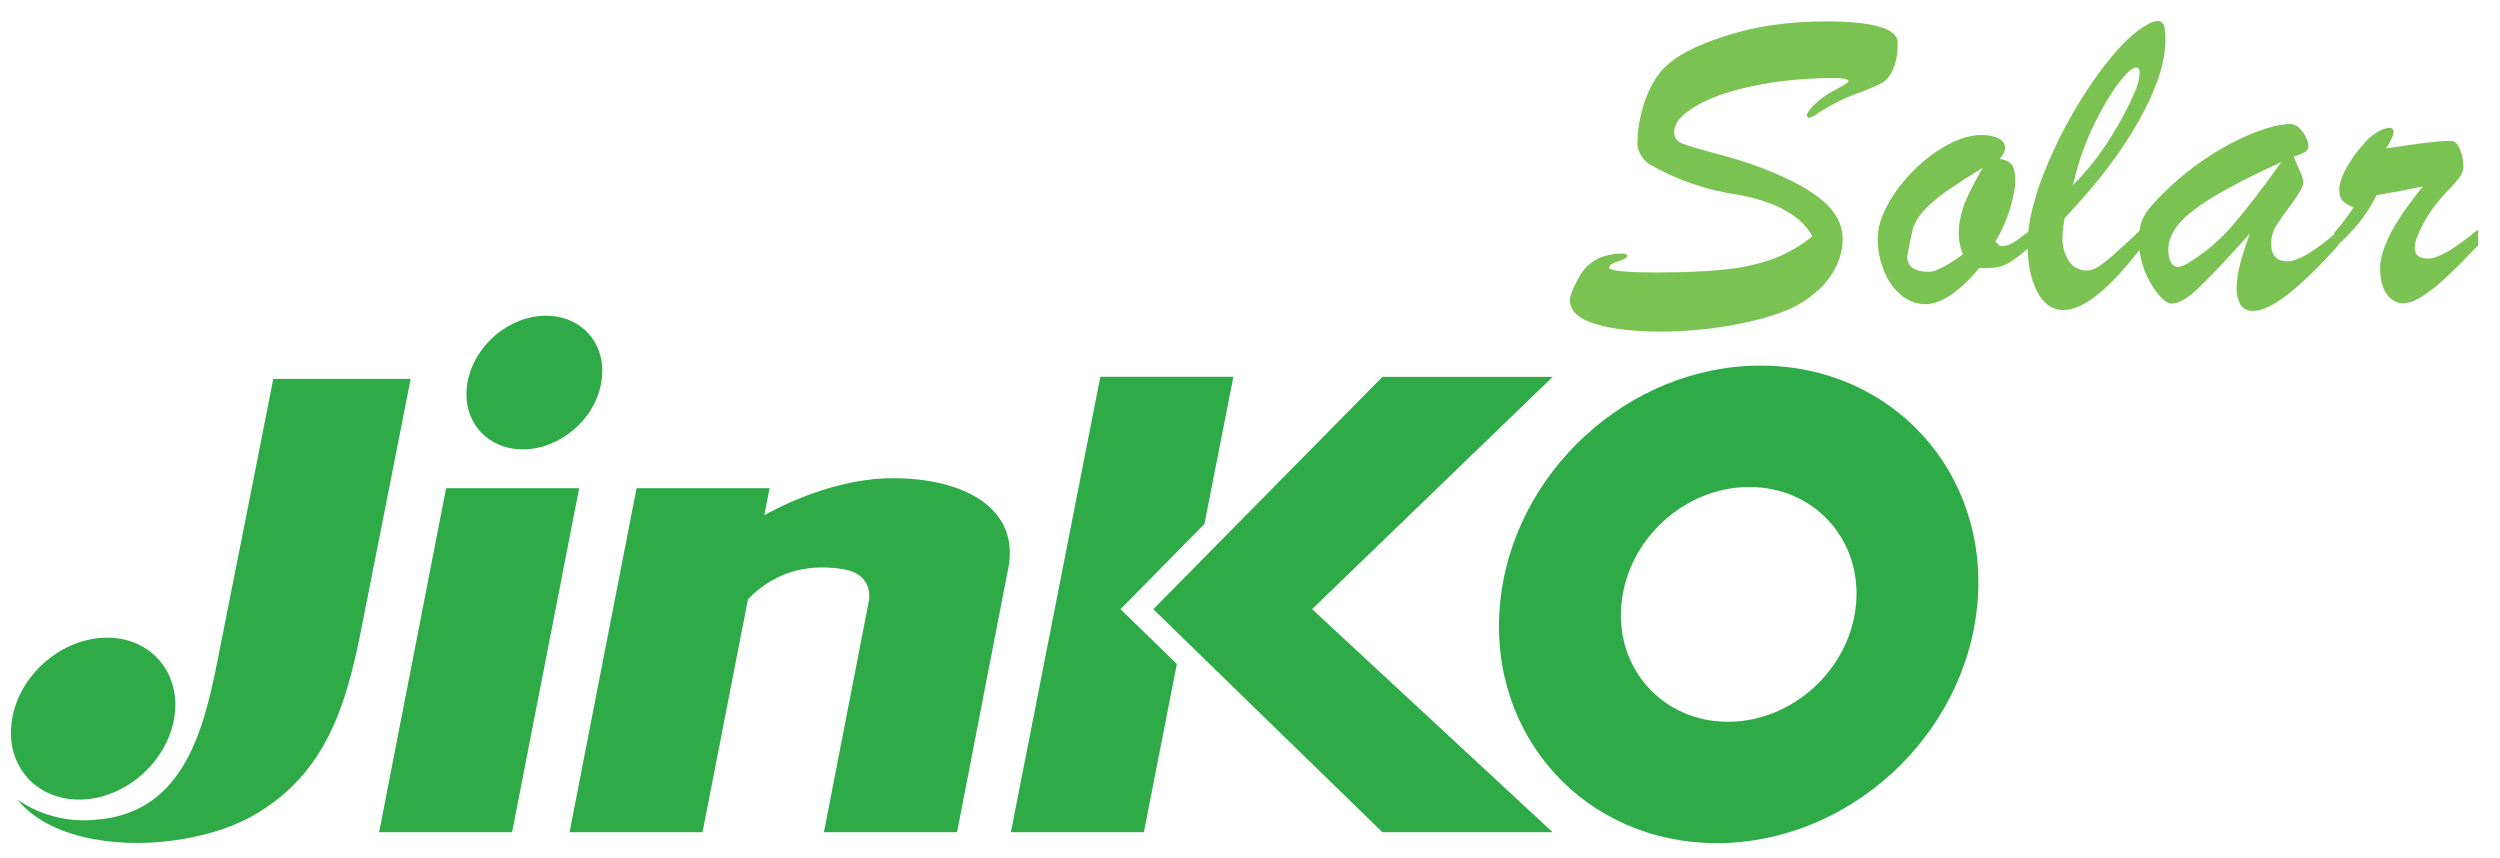
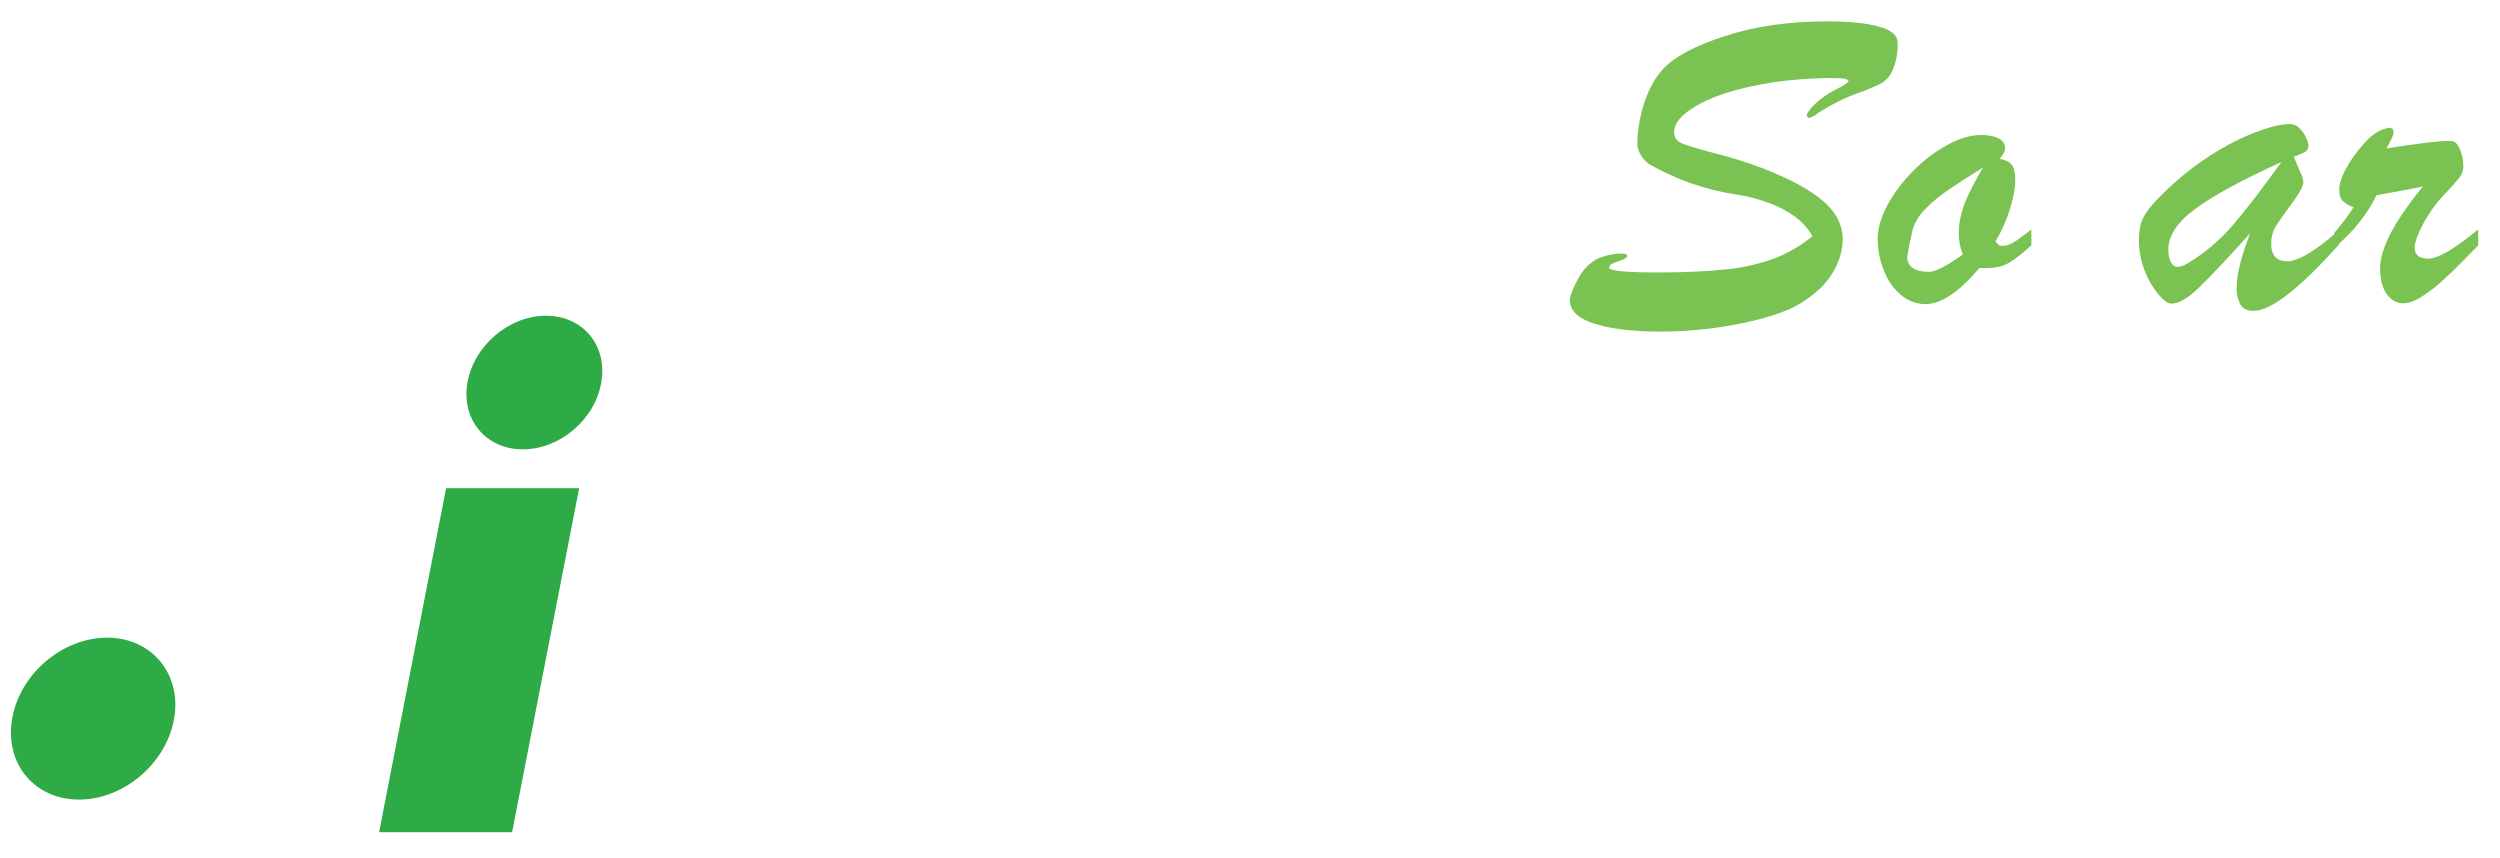
<svg xmlns="http://www.w3.org/2000/svg" width="100%" height="100%" viewBox="0 0 2142 735" version="1.1" xml:space="preserve" style="fill-rule:evenodd;clip-rule:evenodd;stroke-linejoin:round;stroke-miterlimit:2;">
  <g id="Artboard1" transform="matrix(1.002,0,0,0.868,0,0)">
    <rect x="0" y="0" width="2137.82" height="846" style="fill:none;" />
    <g transform="matrix(0.998,0,0,1.152,3.708,-106.957)">
      <path d="M145.464,708.656C138.746,746.945 102.411,777.968 63.999,777.968C25.649,777.968 -0,746.945 6.717,708.656C13.191,670.366 49.77,639.222 88.06,639.222C126.288,639.222 152.181,670.366 145.464,708.656M435.048,805.937L492.513,511.162L378.499,511.162L321.095,805.937L435.048,805.937ZM511.444,420.599C506.07,452.354 475.841,477.88 444.269,477.88C412.514,477.88 391.262,452.293 396.819,420.599C402.376,388.965 432.422,363.378 464.055,363.378C495.81,363.378 517.001,388.965 511.444,420.599" style="fill:rgb(46,171,71);" />
-       <path d="M754.433,502.735C704.174,504.689 656.785,531.07 651.167,534.368L655.686,511.162L541.672,511.162L484.268,805.937L598.221,805.937L637.182,606.245C663.381,579.314 694.098,576.322 719.746,580.719C738.494,584.199 741.547,596.779 741.059,606.062L702.22,805.937L816.295,805.937L860.019,580.413L860.447,578.276C861.147,574.14 861.495,569.952 861.485,565.757C860.691,517.086 803.287,500.781 754.433,502.735" style="fill:rgb(46,171,71);fill-rule:nonzero;" />
      <g>
-         <path d="M956.323,614.794L1028.26,541.757L1053.06,415.713L939.041,415.713L862.401,805.937L976.354,805.937L1004.63,661.817L956.323,614.794Z" style="fill:rgb(46,171,71);" />
-         <path d="M1120.47,614.794L1326.58,415.774L1180.75,415.774L984.415,614.856L1180.75,805.937L1326.58,805.937L1120.47,614.794ZM230.409,417.484C230.409,417.484 197.799,583.406 182.104,661.634C169.952,722.64 151.265,790.609 77.312,795.25C74.442,795.739 71.694,795.739 68.396,795.739C47.986,795.798 28.037,789.618 11.236,778.029C26.503,796.655 50.808,807.342 77.312,811.983C125.8,820.899 182.959,810.151 215.997,789.998C275.66,754.762 292.943,696.564 305.462,633.725C316.149,580.169 348.148,417.484 348.148,417.484L230.409,417.484Z" style="fill:rgb(46,171,71);" />
-         <path d="M1476.87,711.282C1421.29,711.282 1380.38,666.214 1385.51,610.703C1390.52,555.131 1439.62,510.124 1495.12,510.124C1550.7,510.124 1591.61,555.131 1586.54,610.703C1581.41,666.275 1532.19,711.282 1476.87,711.282ZM1504.71,406.125C1391.8,406.125 1291.89,497.727 1281.45,610.703C1271.19,723.678 1354.36,815.28 1467.34,815.28C1580.19,815.28 1680.04,723.678 1690.48,610.703C1700.86,497.727 1617.69,406.125 1504.71,406.125" style="fill:rgb(46,171,71);" />
-       </g>
+         </g>
    </g>
    <g transform="matrix(0.998,0,0,1.152,3.708,-106.957)">
      <path d="M1549.17,295.226C1545.43,288.59 1540.29,282.856 1534.09,278.432C1527.14,273.364 1519.49,269.351 1511.37,266.524C1502.86,263.408 1494.06,261.118 1485.11,259.685C1458.35,255.818 1432.56,246.884 1409.14,233.364C1406.5,231.572 1404.29,229.215 1402.67,226.464C1400.6,223.515 1399.39,220.045 1399.19,216.449C1399.19,204.54 1401.33,192.693 1405.17,180.724C1409.14,168.999 1414.27,159.655 1420.44,152.877C1430.33,141.701 1448.29,132.053 1474.18,123.809C1500.01,115.259 1529.08,111.167 1561.51,111.167C1580.8,111.167 1595.77,112.694 1606.33,115.687C1616.89,118.557 1622.15,123.198 1622.15,129.305C1622.55,137.334 1621.13,145.353 1617.99,152.755C1616.18,157.191 1613.1,160.995 1609.14,163.686C1605.96,165.518 1600.41,167.961 1592.53,171.075C1579.07,175.564 1566.24,181.762 1554.36,189.518C1551.91,191.508 1549.12,193.039 1546.12,194.037L1544.22,192.388C1544.22,190.189 1546.48,186.647 1551.37,182.006C1556.07,177.365 1561.93,173.335 1568.83,169.793C1576.35,165.945 1580.07,163.503 1580.07,162.403C1580.07,160.632 1575.92,159.716 1567.74,159.716C1542.88,159.716 1519.86,161.976 1498.73,166.434C1477.72,170.831 1461.05,176.632 1449.02,183.96C1436.74,191.105 1430.7,198.495 1430.7,206.189C1430.7,210.891 1433.14,214.128 1438.33,216.082C1443.28,218.036 1454.39,221.334 1471.67,225.792C1488.77,230.372 1504.16,235.685 1517.72,241.609C1537.26,249.914 1551.67,258.585 1561.08,267.623C1570.48,276.6 1575.12,286.677 1575.12,297.791C1575.12,305.363 1573.29,313.119 1569.69,320.753C1565.74,328.88 1560.22,336.145 1553.44,342.126C1546.24,348.477 1538.18,353.851 1528.77,358.065C1519.08,362.003 1509.1,365.188 1498.91,367.592C1472.94,373.754 1446.34,376.91 1419.64,376.996C1396.07,376.996 1377.33,374.798 1362.85,370.34C1348.62,365.882 1341.36,359.164 1341.36,350.187C1341.36,346.218 1343.92,339.867 1348.68,331.256C1352.4,323.871 1358.4,317.874 1365.78,314.157C1371.16,311.959 1376.85,310.619 1382.64,310.188C1387.95,309.821 1390.58,310.432 1390.58,312.02L1389.97,313.363L1388.62,314.401L1386.97,315.134C1384.29,316.233 1382.09,317.088 1380.38,317.577L1376.41,319.409L1374.88,322.035C1374.88,324.844 1388.75,326.31 1416.59,326.31C1440.84,326.31 1460.62,325.333 1476.01,323.562C1489.99,322.151 1503.74,318.991 1516.93,314.157C1528.77,309.516 1539.52,303.165 1549.17,295.226M1695.25,236.54C1684.13,243.257 1674.66,249.364 1666.66,254.86C1658.73,260.173 1652.07,265.73 1646.51,271.349C1641.59,276.039 1637.79,281.78 1635.4,288.142C1633.49,296.234 1631.82,304.38 1630.39,312.569C1630.39,321.363 1636.62,325.76 1649.08,325.76C1654.7,325.76 1664.34,320.753 1678.02,310.86C1675.75,305.103 1674.57,298.973 1674.54,292.783C1674.54,284.356 1676.38,275.684 1679.67,266.83C1683.34,258.097 1688.47,247.899 1695.25,236.54ZM1736.77,289.486L1736.77,303.043C1727.92,311.104 1720.89,316.478 1715.4,319.165C1710.14,321.852 1702.33,322.951 1692.31,322.401C1674.73,343.164 1659.52,353.424 1646.02,353.424C1638.56,353.41 1631.32,350.796 1625.57,346.035C1618.98,340.582 1613.9,333.54 1610.79,325.577C1606.94,316.503 1605.01,306.731 1605.11,296.875C1605.11,288.203 1608.1,278.616 1613.66,268.173C1619.64,257.381 1627.15,247.508 1635.95,238.86C1645.05,229.7 1654.7,222.555 1665.08,216.876C1675.4,211.319 1685.05,208.51 1693.9,208.51C1700.25,208.51 1705.08,209.609 1708.74,211.441C1712.4,213.273 1714.24,216.082 1714.24,219.624C1714.24,222.311 1712.71,225.426 1709.66,228.906C1714.73,229.883 1718.21,231.654 1720.16,234.158C1721.99,236.601 1722.97,241.364 1722.97,247.837C1722.97,254.372 1721.32,262.372 1718.33,272.265C1715.28,282.035 1711.18,291.196 1705.93,299.806L1709.6,303.47L1712.65,303.47C1714.97,303.47 1717.05,302.86 1719.37,301.76C1721.5,300.539 1723.52,299.379 1725.29,298.096C1727,296.875 1730.97,293.944 1736.83,289.486" style="fill:rgb(122,194,81);fill-rule:nonzero;" />
-       <path d="M1772.43,251.44C1779.4,244.601 1786.11,236.784 1792.77,228.113C1805.36,211.039 1816.07,192.652 1824.71,173.274C1827.41,167.678 1829.07,161.634 1829.59,155.442C1829.59,152.205 1828.62,150.678 1826.48,150.678C1825.62,150.678 1824.04,151.411 1821.72,152.877C1813.59,159.594 1804.37,172.846 1794.11,192.266C1784.31,210.946 1777.02,230.844 1772.43,251.44ZM1832.77,287.715L1832.77,302.615C1804.56,339.806 1781.84,358.492 1764.25,358.492C1754.66,358.492 1747.15,353.18 1741.78,342.92C1736.28,332.416 1733.53,318.737 1733.53,301.821C1733.53,288.142 1736.83,271.898 1743.12,252.967C1749.84,234.097 1758.27,214.983 1769.08,195.563C1779.88,176.144 1791.18,159.228 1802.79,144.755C1814.39,130.343 1825.26,120.144 1835.15,114.465C1837.94,112.487 1841.17,111.228 1844.56,110.801C1847.43,110.801 1849.32,112.083 1850.3,114.465C1851.21,116.908 1851.64,121.244 1851.64,127.289C1851.64,145.976 1844.13,168.999 1828.92,196.174C1813.72,223.349 1792.47,251.135 1765.41,279.471C1764.3,284.76 1763.63,290.132 1763.4,295.531C1763.05,302.948 1764.97,310.297 1768.89,316.6C1772.56,321.852 1777.75,324.661 1784.4,324.661C1788.29,324.385 1792.02,323.008 1795.15,320.691C1799,318.066 1803.21,314.707 1807.43,310.86C1811.82,307.073 1820.25,299.257 1832.77,287.654" style="fill:rgb(122,194,81);fill-rule:nonzero;" />
      <path d="M1951,231.654C1916.01,247.654 1891.09,261.211 1876.49,272.387C1861.47,283.501 1854.08,295.104 1854.08,306.89C1854.08,311.104 1854.82,314.707 1856.22,317.394C1857.75,320.203 1859.76,321.546 1862.33,321.546C1865.14,321.162 1867.84,320.206 1870.27,318.737C1884.79,310.049 1897.84,299.103 1908.92,286.31C1920.52,272.814 1934.57,254.616 1951,231.654ZM1854.51,253.883C1872.17,237.216 1892.21,223.281 1913.99,212.54C1933.16,203.563 1947.94,199.105 1958.39,199.105C1961.26,199.105 1963.82,200.204 1966.33,202.525C1968.77,204.907 1970.66,207.594 1972.07,210.769C1973.23,212.905 1973.96,215.251 1974.2,217.67C1974.26,219.823 1973.17,221.852 1971.33,222.983C1969.44,224.082 1966.2,225.426 1961.56,227.135L1965.04,235.38L1968.59,243.502C1969.26,245.578 1969.81,247.41 1969.81,248.998C1969.81,252.295 1966.51,258.341 1960.04,267.074C1953.5,275.868 1948.92,282.402 1946.3,286.554C1943.54,291.16 1942.14,296.454 1942.26,301.821C1942.26,311.776 1946.91,316.722 1956.07,316.722C1965.41,316.722 1980.13,307.928 2000.16,290.341L2000.16,302.554C1966.26,340.416 1941.84,359.225 1927.12,359.225C1921.99,359.225 1918.2,357.638 1916.01,354.035C1913.53,349.409 1912.37,344.191 1912.65,338.951C1912.65,328.264 1916.49,312.875 1924.19,292.783C1904.65,314.463 1889.99,330.035 1880.46,339.195C1871,348.355 1863.06,352.996 1856.83,352.996C1853.9,352.996 1850.3,350.493 1845.84,345.363C1835.3,332.619 1829.35,316.701 1828.92,300.173C1828.92,293.944 1829.53,288.631 1830.63,284.295C1831.91,280.142 1834.3,275.868 1837.84,271.41C1841.32,266.952 1846.82,261.089 1854.45,253.883" style="fill:rgb(122,194,81);fill-rule:nonzero;" />
      <path d="M1996.31,305.363L1996.31,292.417C2003.64,283.745 2009.07,276.417 2012.8,270.433C2009.32,269.305 2006.13,267.429 2003.46,264.936C2001.5,262.799 2000.58,259.624 2000.58,255.288C2000.58,250.524 2002.48,244.357 2006.63,236.906C2010.6,229.578 2015.61,222.555 2021.59,216.143C2025.9,210.809 2031.4,206.562 2037.65,203.746L2042.97,202.281C2045.84,202.281 2047.12,203.502 2047.12,206.189C2047.12,208.449 2045.1,213.09 2040.89,219.99C2068.55,215.716 2085.96,213.578 2093.28,213.578C2096.16,213.578 2097.99,213.823 2099.09,214.311C2101.41,215.594 2103.24,218.342 2104.77,222.861C2106.25,227.119 2106.97,231.604 2106.9,236.112C2106.73,239.487 2105.44,242.709 2103.24,245.273C2099.21,250.305 2094.91,255.116 2090.35,259.685C2083.27,267.318 2077.29,275.562 2072.4,284.722C2067.7,293.699 2065.19,300.417 2065.19,305.058C2065.19,311.348 2069.16,314.463 2076.86,314.463C2085.04,314.463 2099.33,306.218 2119.61,289.425L2119.61,303.043C2108.43,314.646 2099.27,323.989 2091.94,330.646C2085.76,336.623 2079.01,341.982 2071.79,346.645C2065.8,350.676 2060.19,352.691 2055.3,352.691C2049.8,352.691 2045.1,350.065 2041.26,344.874C2037.53,339.622 2035.58,332.172 2035.58,322.401C2035.58,316.6 2037.1,310.005 2040.03,302.615C2042.97,295.226 2047.24,287.226 2052.98,278.555C2058.78,269.883 2065.13,261.211 2072.28,252.601C2063.11,254.526 2053.91,256.297 2044.67,257.914L2032.52,260.112C2024.4,276.784 2012.19,291.867 1996.25,305.363" style="fill:rgb(122,194,81);fill-rule:nonzero;" />
    </g>
  </g>
</svg>